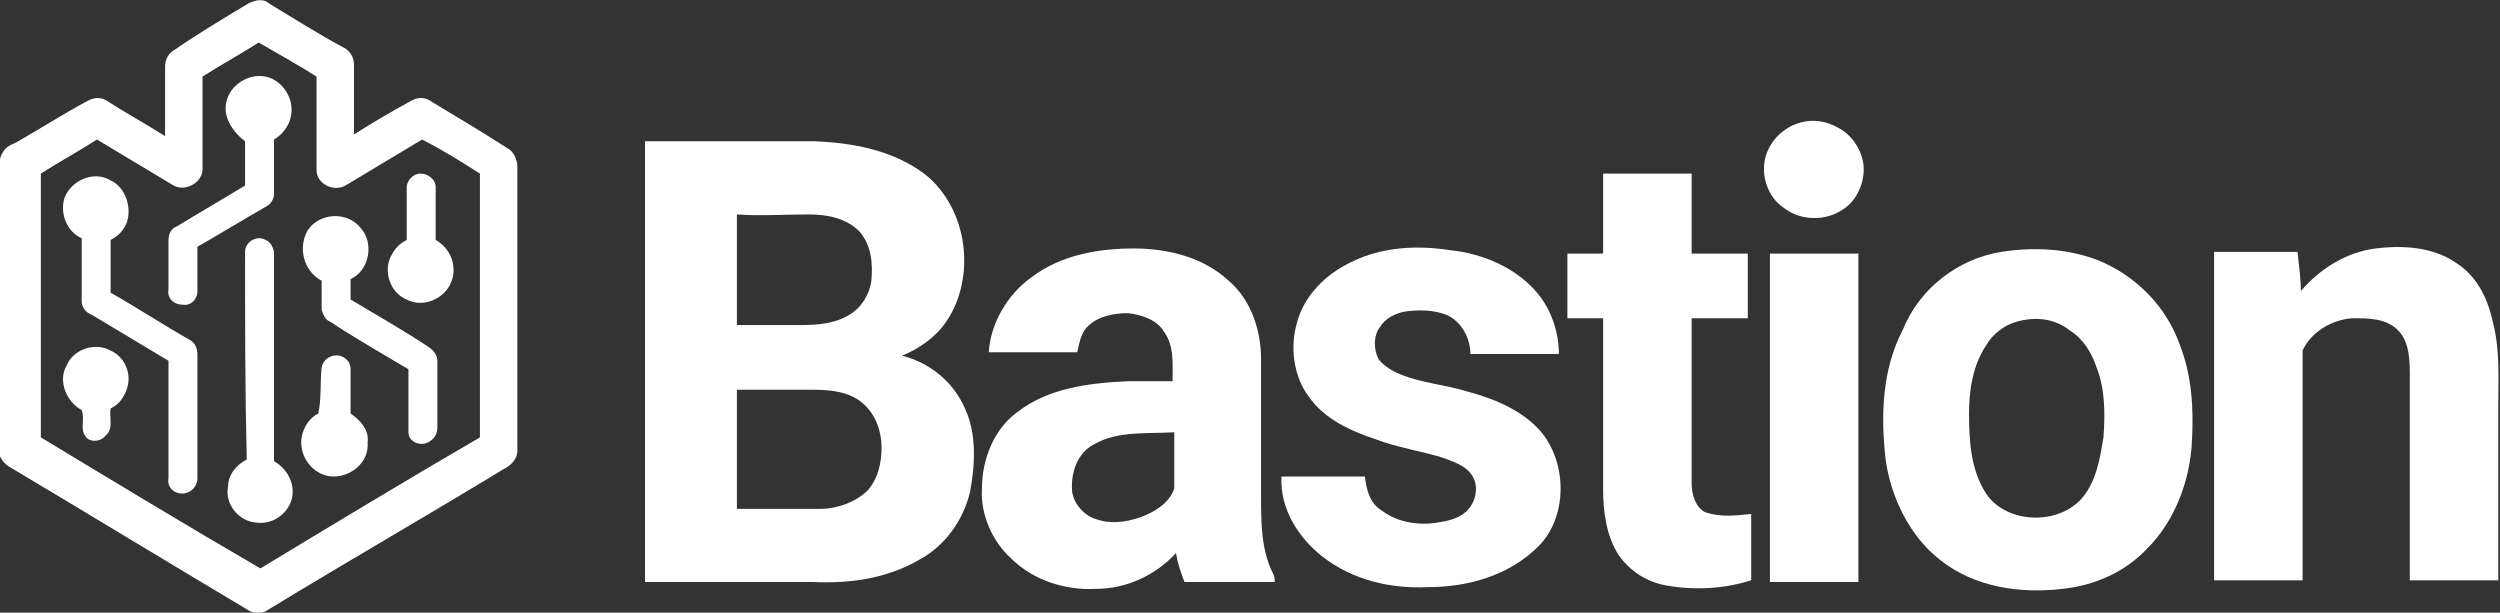
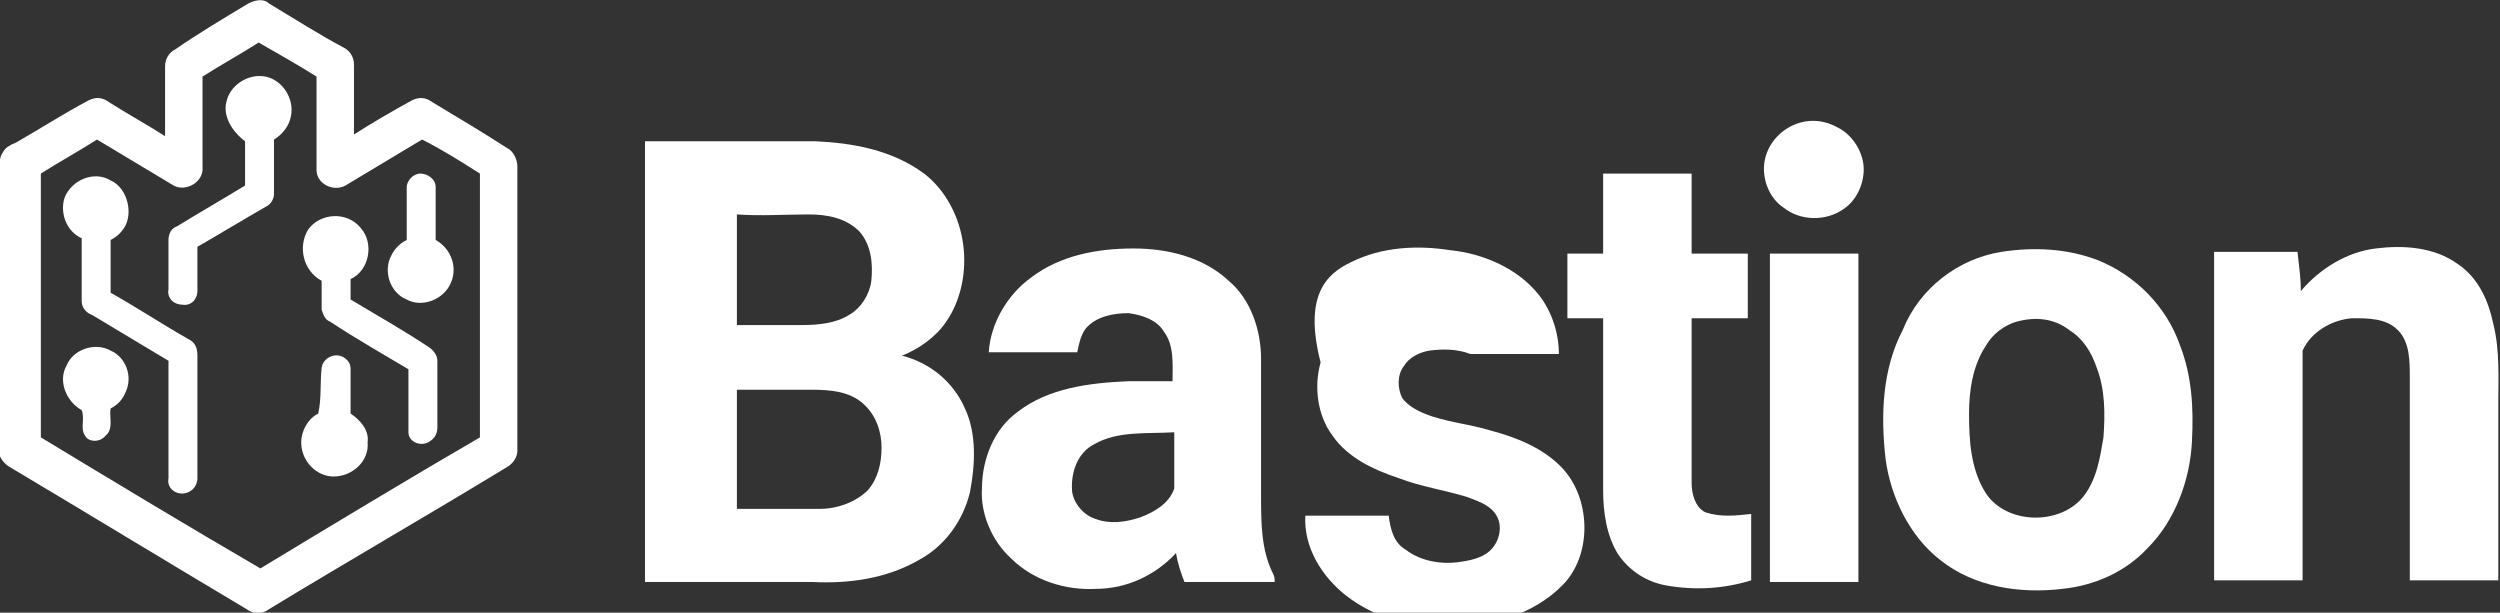
<svg xmlns="http://www.w3.org/2000/svg" version="1.1" id="Layer_1" x="0px" y="0px" viewBox="0 0 146.9 36" style="enable-background:new 0 0 146.9 36;" xml:space="preserve">
  <rect x="0" y="0" width="146.9" height="36" fill="#333333" stroke="none" />
  <style type="text/css">
	.st0{fill:#FFFFFF;}
</style>
  <g>
    <g>
      <g>
        <path class="st0" d="M14.6,0.2c0.4-0.2,0.9-0.3,1.2,0c1.5,0.9,2.9,1.8,4.4,2.6c0.4,0.2,0.6,0.6,0.6,1c0,1.4,0,2.7,0,4.1     c1.1-0.7,2.3-1.4,3.4-2C24.6,5.7,25,5.7,25.4,6c1.5,0.9,3,1.8,4.4,2.7c0.4,0.2,0.6,0.7,0.6,1.1c0,5.6,0,11.2,0,16.7     c0,0.4-0.3,0.8-0.7,1c-4.6,2.8-9.3,5.5-13.9,8.3c-0.4,0.3-0.9,0.3-1.3,0c-4.7-2.8-9.3-5.6-14-8.4c-0.3-0.2-0.6-0.6-0.6-1     C0,21,0,15.6,0,10.1c0-0.4-0.1-0.8,0.2-1.2c0.1-0.2,0.4-0.4,0.7-0.5c1.4-0.8,2.8-1.7,4.3-2.5C5.6,5.7,6,5.7,6.4,6     c1.1,0.7,2.2,1.3,3.3,2c0-1.4,0-2.7,0-4.1c0-0.4,0.2-0.8,0.6-1C11.6,2,13.1,1.1,14.6,0.2z M11.9,4.5c0,1.8,0,3.6,0,5.3     c0.1,0.9-1,1.5-1.7,1.1c-1.5-0.9-3-1.8-4.5-2.7c-1.1,0.7-2.2,1.3-3.3,2c0,5.2,0,10.3,0,15.5c4.3,2.6,8.6,5.2,12.9,7.7     c4.3-2.6,8.6-5.2,12.9-7.7c0-5.2,0-10.3,0-15.5c-1.1-0.7-2.2-1.4-3.4-2c-1.5,0.9-3,1.8-4.5,2.7c-0.7,0.4-1.7-0.1-1.7-0.9     c0-1.8,0-3.7,0-5.5c-1.1-0.7-2.2-1.3-3.4-2C14.1,3.2,13,3.8,11.9,4.5z" />
      </g>
    </g>
    <g>
      <path class="st0" d="M13.3,6c0.2-1,1.3-1.7,2.3-1.5s1.7,1.3,1.5,2.3c-0.1,0.6-0.5,1.1-1,1.4c0,1.1,0,2.1,0,3.2    c0,0.3-0.2,0.6-0.4,0.7c-1.4,0.8-2.7,1.6-4.1,2.4c0,0.9,0,1.7,0,2.6c0,0.5-0.4,0.9-0.9,0.8c-0.5,0-0.9-0.4-0.8-0.9c0-1,0-2,0-2.9    c0-0.4,0.2-0.7,0.5-0.8c1.3-0.8,2.7-1.6,4-2.4c0-0.9,0-1.8,0-2.6C13.6,7.7,13.1,6.8,13.3,6z" />
      <path class="st0" d="M105.8,7.2c0.7-0.2,1.5-0.1,2.2,0.3c0.8,0.4,1.4,1.3,1.5,2.2c0.1,1-0.4,2.1-1.2,2.6c-1,0.7-2.5,0.7-3.5-0.1    c-0.9-0.6-1.3-1.8-1.1-2.8C103.9,8.4,104.7,7.5,105.8,7.2z" />
      <g>
        <path class="st0" d="M37.9,34.2c0-8.6,0-17.3,0-25.9c3.3,0,6.7,0,10,0c2.2,0.1,4.5,0.5,6.4,1.9c1.3,1,2.1,2.6,2.3,4.2     c0.2,1.5-0.1,3.2-1,4.5c-0.6,0.9-1.6,1.6-2.6,2c1.6,0.4,3,1.5,3.7,3.1c0.7,1.5,0.6,3.3,0.3,4.9c-0.4,1.7-1.5,3.2-3,4     c-1.9,1.1-4.1,1.4-6.2,1.3C44.5,34.2,41.2,34.2,37.9,34.2z M43.3,12.6c0,2.2,0,4.3,0,6.5c1.3,0,2.5,0,3.8,0c1,0,2-0.1,2.8-0.6     c0.7-0.4,1.2-1.2,1.3-2c0.1-1,0-2.1-0.7-2.9c-0.8-0.8-1.9-1-3-1C46.1,12.6,44.7,12.7,43.3,12.6z M43.3,22.9c0,2.3,0,4.6,0,7     c1.6,0,3.3,0,4.9,0c1,0,2.1-0.4,2.8-1.1c0.6-0.7,0.8-1.6,0.8-2.5s-0.3-1.9-1.1-2.6s-1.9-0.8-3-0.8C46.3,22.9,44.8,22.9,43.3,22.9     z" />
      </g>
      <path class="st0" d="M23.9,11c0-0.4,0.4-0.8,0.8-0.8s0.9,0.3,0.9,0.8c0,1,0,2,0,3.1c0.9,0.5,1.3,1.6,0.9,2.5c-0.4,1-1.7,1.5-2.6,1    c-1-0.4-1.4-1.7-0.9-2.6c0.2-0.4,0.5-0.7,0.9-0.9C23.9,13.1,23.9,12.1,23.9,11z" />
      <path class="st0" d="M94.2,10.2c1.7,0,3.5,0,5.2,0c0,1.6,0,3.1,0,4.7c1.1,0,2.2,0,3.3,0c0,1.3,0,2.5,0,3.8c-1.1,0-2.2,0-3.3,0    c0,3.2,0,6.5,0,9.7c0,0.6,0.2,1.4,0.8,1.7c0.9,0.3,1.8,0.2,2.7,0.1c0,1.3,0,2.6,0,3.9c-1.6,0.5-3.3,0.6-5,0.3    c-1.1-0.2-2.1-0.8-2.8-1.8c-0.7-1.1-0.9-2.5-0.9-3.8c0-3.4,0-6.7,0-10.1c-0.7,0-1.4,0-2.1,0c0-1.3,0-2.5,0-3.8c0.7,0,1.4,0,2.1,0    C94.2,13.4,94.2,11.8,94.2,10.2z" />
      <path class="st0" d="M3.8,11.6c0.4-1,1.7-1.6,2.7-1c0.9,0.4,1.3,1.7,0.9,2.6c-0.2,0.4-0.5,0.7-0.9,0.9c0,1,0,2.1,0,3.1    c1.6,0.9,3.1,1.9,4.7,2.8c0.3,0.2,0.4,0.5,0.4,0.9c0,2.4,0,4.8,0,7.2c0,0.5-0.4,0.9-0.9,0.9s-0.9-0.4-0.8-0.9c0-2.3,0-4.6,0-6.9    c-1.5-0.9-3-1.8-4.5-2.7c-0.3-0.1-0.6-0.4-0.6-0.8c0-1.2,0-2.5,0-3.7C3.9,13.6,3.5,12.5,3.8,11.6z" />
      <path class="st0" d="M18.1,13.5c0.7-1,2.3-1.1,3.1-0.1c0.8,0.9,0.5,2.5-0.6,3c0,0.4,0,0.8,0,1.2c1.5,0.9,3.1,1.8,4.6,2.8    c0.3,0.2,0.5,0.5,0.5,0.8c0,1.3,0,2.6,0,3.9c0,0.3-0.1,0.6-0.4,0.8C24.8,26.3,24,26,24,25.4c0-1.2,0-2.5,0-3.7    c-1.5-0.9-3.1-1.8-4.6-2.8c-0.3-0.1-0.4-0.4-0.5-0.7c0-0.6,0-1.1,0-1.7C17.8,15.9,17.5,14.5,18.1,13.5z" />
-       <path class="st0" d="M14.4,14.8c0-0.6,0.7-1,1.2-0.7c0.3,0.1,0.5,0.5,0.5,0.8c0,4.1,0,8.1,0,12.2c0.7,0.4,1.1,1.1,1.1,1.8    c0,1.1-1.1,2-2.2,1.8c-1-0.1-1.8-1.1-1.6-2.1c0-0.7,0.5-1.3,1.1-1.6C14.4,23,14.4,18.9,14.4,14.8z" />
      <g>
        <path class="st0" d="M60.6,16.3c1.7-1.3,3.9-1.7,6-1.7c2,0,4.1,0.5,5.6,1.9c1.3,1.1,1.9,2.9,1.9,4.6c0,2.7,0,5.4,0,8     c0,1.6,0,3.2,0.7,4.6c0.1,0.2,0.1,0.3,0.1,0.5c-1.8,0-3.5,0-5.3,0c-0.2-0.5-0.4-1.1-0.5-1.7c-1.2,1.3-2.9,2.1-4.7,2.1     c-1.8,0.1-3.7-0.5-5-1.8c-1.1-1-1.8-2.6-1.7-4.1c0-1.7,0.7-3.5,2.1-4.5c1.8-1.4,4.2-1.7,6.5-1.8c0.9,0,1.7,0,2.6,0     c0-1,0.1-2.1-0.5-2.9c-0.4-0.7-1.3-1-2.1-1.1c-0.9,0-1.9,0.2-2.5,0.9c-0.3,0.4-0.4,0.9-0.5,1.4c-1.7,0-3.4,0-5.2,0     C58.2,19,59.2,17.3,60.6,16.3z M64.3,26.1c-1,0.5-1.4,1.7-1.3,2.8c0.1,0.7,0.7,1.4,1.4,1.6c0.8,0.3,1.7,0.2,2.6-0.1     c0.8-0.3,1.7-0.8,2-1.7c0-1.1,0-2.2,0-3.3C67.4,25.5,65.7,25.3,64.3,26.1z" />
      </g>
-       <path class="st0" d="M79.4,15.4c1.8-0.9,3.9-1,5.8-0.7c2,0.2,4,1.1,5.2,2.6c0.8,1,1.2,2.3,1.2,3.5c-1.7,0-3.5,0-5.2,0    c0-0.9-0.5-1.9-1.4-2.3c-0.8-0.3-1.6-0.3-2.4-0.2c-0.6,0.1-1.2,0.4-1.5,0.9c-0.4,0.5-0.4,1.3-0.1,1.9c0.3,0.4,0.8,0.7,1.3,0.9    c1.2,0.5,2.6,0.6,3.9,1c1.5,0.4,3,1,4.1,2.1c1.8,1.8,1.9,5.2,0.1,7c-1.7,1.7-4.1,2.4-6.5,2.4c-2.2,0.1-4.4-0.4-6.2-1.8    c-1.4-1.1-2.5-2.8-2.4-4.7c1.6,0,3.3,0,4.9,0c0.1,0.8,0.3,1.6,1,2c0.9,0.7,2.2,0.9,3.3,0.7c0.7-0.1,1.4-0.3,1.8-0.8    c0.5-0.6,0.6-1.5,0.1-2.1c-0.4-0.5-1.1-0.7-1.6-0.9c-1.3-0.4-2.7-0.6-4-1.1c-1.5-0.5-3-1.2-3.9-2.5c-0.9-1.2-1.1-2.9-0.7-4.3    C76.6,17.4,77.9,16.1,79.4,15.4z" />
+       <path class="st0" d="M79.4,15.4c1.8-0.9,3.9-1,5.8-0.7c2,0.2,4,1.1,5.2,2.6c0.8,1,1.2,2.3,1.2,3.5c-1.7,0-3.5,0-5.2,0    c-0.8-0.3-1.6-0.3-2.4-0.2c-0.6,0.1-1.2,0.4-1.5,0.9c-0.4,0.5-0.4,1.3-0.1,1.9c0.3,0.4,0.8,0.7,1.3,0.9    c1.2,0.5,2.6,0.6,3.9,1c1.5,0.4,3,1,4.1,2.1c1.8,1.8,1.9,5.2,0.1,7c-1.7,1.7-4.1,2.4-6.5,2.4c-2.2,0.1-4.4-0.4-6.2-1.8    c-1.4-1.1-2.5-2.8-2.4-4.7c1.6,0,3.3,0,4.9,0c0.1,0.8,0.3,1.6,1,2c0.9,0.7,2.2,0.9,3.3,0.7c0.7-0.1,1.4-0.3,1.8-0.8    c0.5-0.6,0.6-1.5,0.1-2.1c-0.4-0.5-1.1-0.7-1.6-0.9c-1.3-0.4-2.7-0.6-4-1.1c-1.5-0.5-3-1.2-3.9-2.5c-0.9-1.2-1.1-2.9-0.7-4.3    C76.6,17.4,77.9,16.1,79.4,15.4z" />
      <g>
        <path class="st0" d="M117.6,14.8c1.9-0.3,3.9-0.2,5.7,0.5c2.2,0.9,4,2.7,4.8,5c0.7,1.8,0.8,3.7,0.7,5.6c-0.1,2.3-1,4.7-2.6,6.3     c-1.3,1.4-3.1,2.2-5,2.4c-2.5,0.3-5.2-0.1-7.2-1.7c-1.8-1.4-2.9-3.7-3.2-5.9c-0.3-2.6-0.2-5.3,1-7.6     C112.8,16.9,115.1,15.2,117.6,14.8z M118.5,18.9c-0.7,0.2-1.4,0.7-1.8,1.4c-0.8,1.2-1,2.7-1,4c0,1.6,0.1,3.3,1,4.7     c1.2,1.8,4.3,1.9,5.7,0.2c0.8-1,1-2.3,1.2-3.5c0.1-1.4,0.1-2.8-0.4-4.1c-0.3-0.9-0.8-1.7-1.6-2.2     C120.7,18.7,119.6,18.6,118.5,18.9z" />
      </g>
      <path class="st0" d="M135.2,17.1c1.1-1.3,2.7-2.3,4.4-2.5c1.6-0.2,3.4-0.1,4.8,0.9c1.2,0.8,1.8,2.1,2.1,3.5    c0.4,1.6,0.3,3.2,0.3,4.8c0,3.4,0,6.9,0,10.3c-1.7,0-3.5,0-5.2,0c0-4,0-7.9,0-11.9c0-1,0-2.1-0.7-2.8c-0.7-0.7-1.7-0.7-2.7-0.7    c-1.2,0.1-2.4,0.8-2.9,1.9c0,4.5,0,9,0,13.5c-1.7,0-3.4,0-5.2,0c0-6.4,0-12.9,0-19.3c1.6,0,3.2,0,4.9,0    C135.1,15.7,135.2,16.4,135.2,17.1z" />
      <path class="st0" d="M104,14.9c1.7,0,3.5,0,5.2,0c0,6.4,0,12.9,0,19.3c-1.7,0-3.5,0-5.2,0C104,27.8,104,21.4,104,14.9z" />
      <path class="st0" d="M3.9,21.5c0.4-1,1.7-1.4,2.6-0.9C7.4,21,7.8,22.1,7.4,23c-0.2,0.5-0.5,0.8-0.9,1c-0.1,0.5,0.2,1.2-0.3,1.6    c-0.3,0.4-1,0.4-1.2,0c-0.3-0.4,0-1-0.2-1.5C3.9,23.6,3.4,22.4,3.9,21.5z" />
      <path class="st0" d="M18.9,21.6c0.1-0.6,0.8-0.9,1.3-0.6c0.3,0.2,0.4,0.4,0.4,0.7c0,0.9,0,1.7,0,2.6c0.6,0.4,1.1,1,1,1.7    c0.1,1.1-0.9,2-2,2c-1,0-1.9-0.9-1.9-2c0-0.7,0.4-1.4,1-1.7C18.9,23.4,18.8,22.5,18.9,21.6z" />
    </g>
  </g>
</svg>